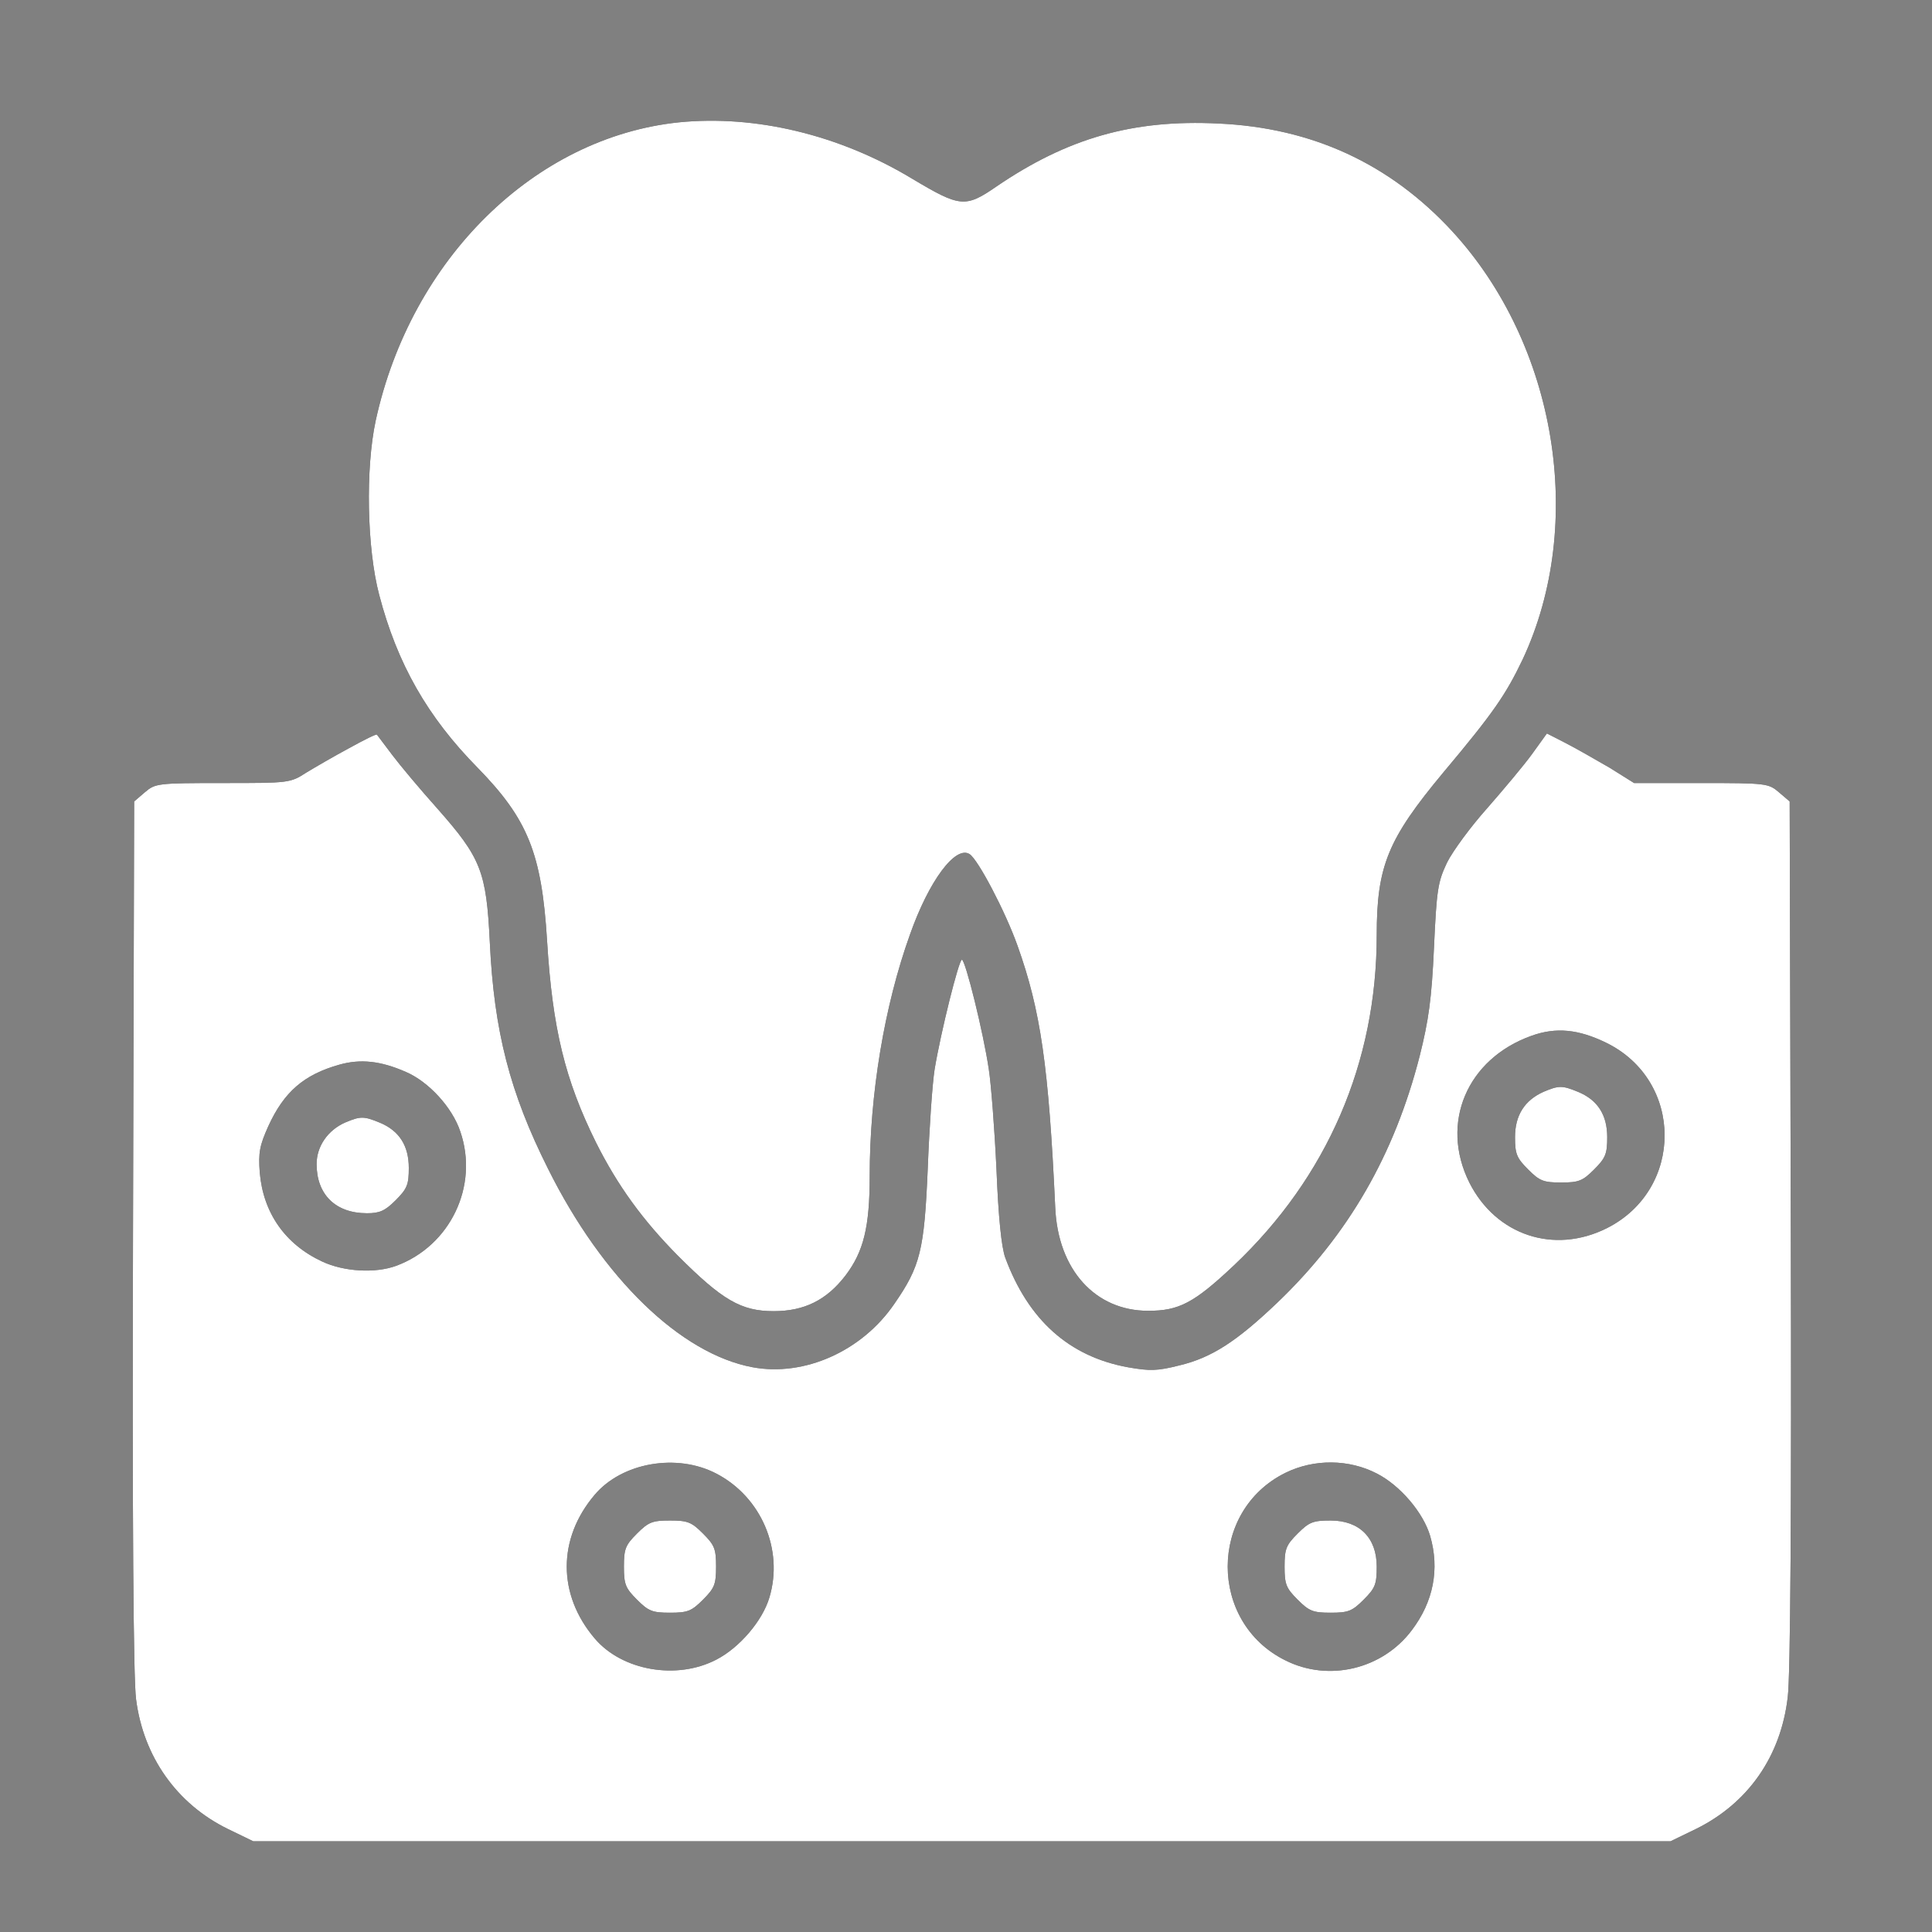
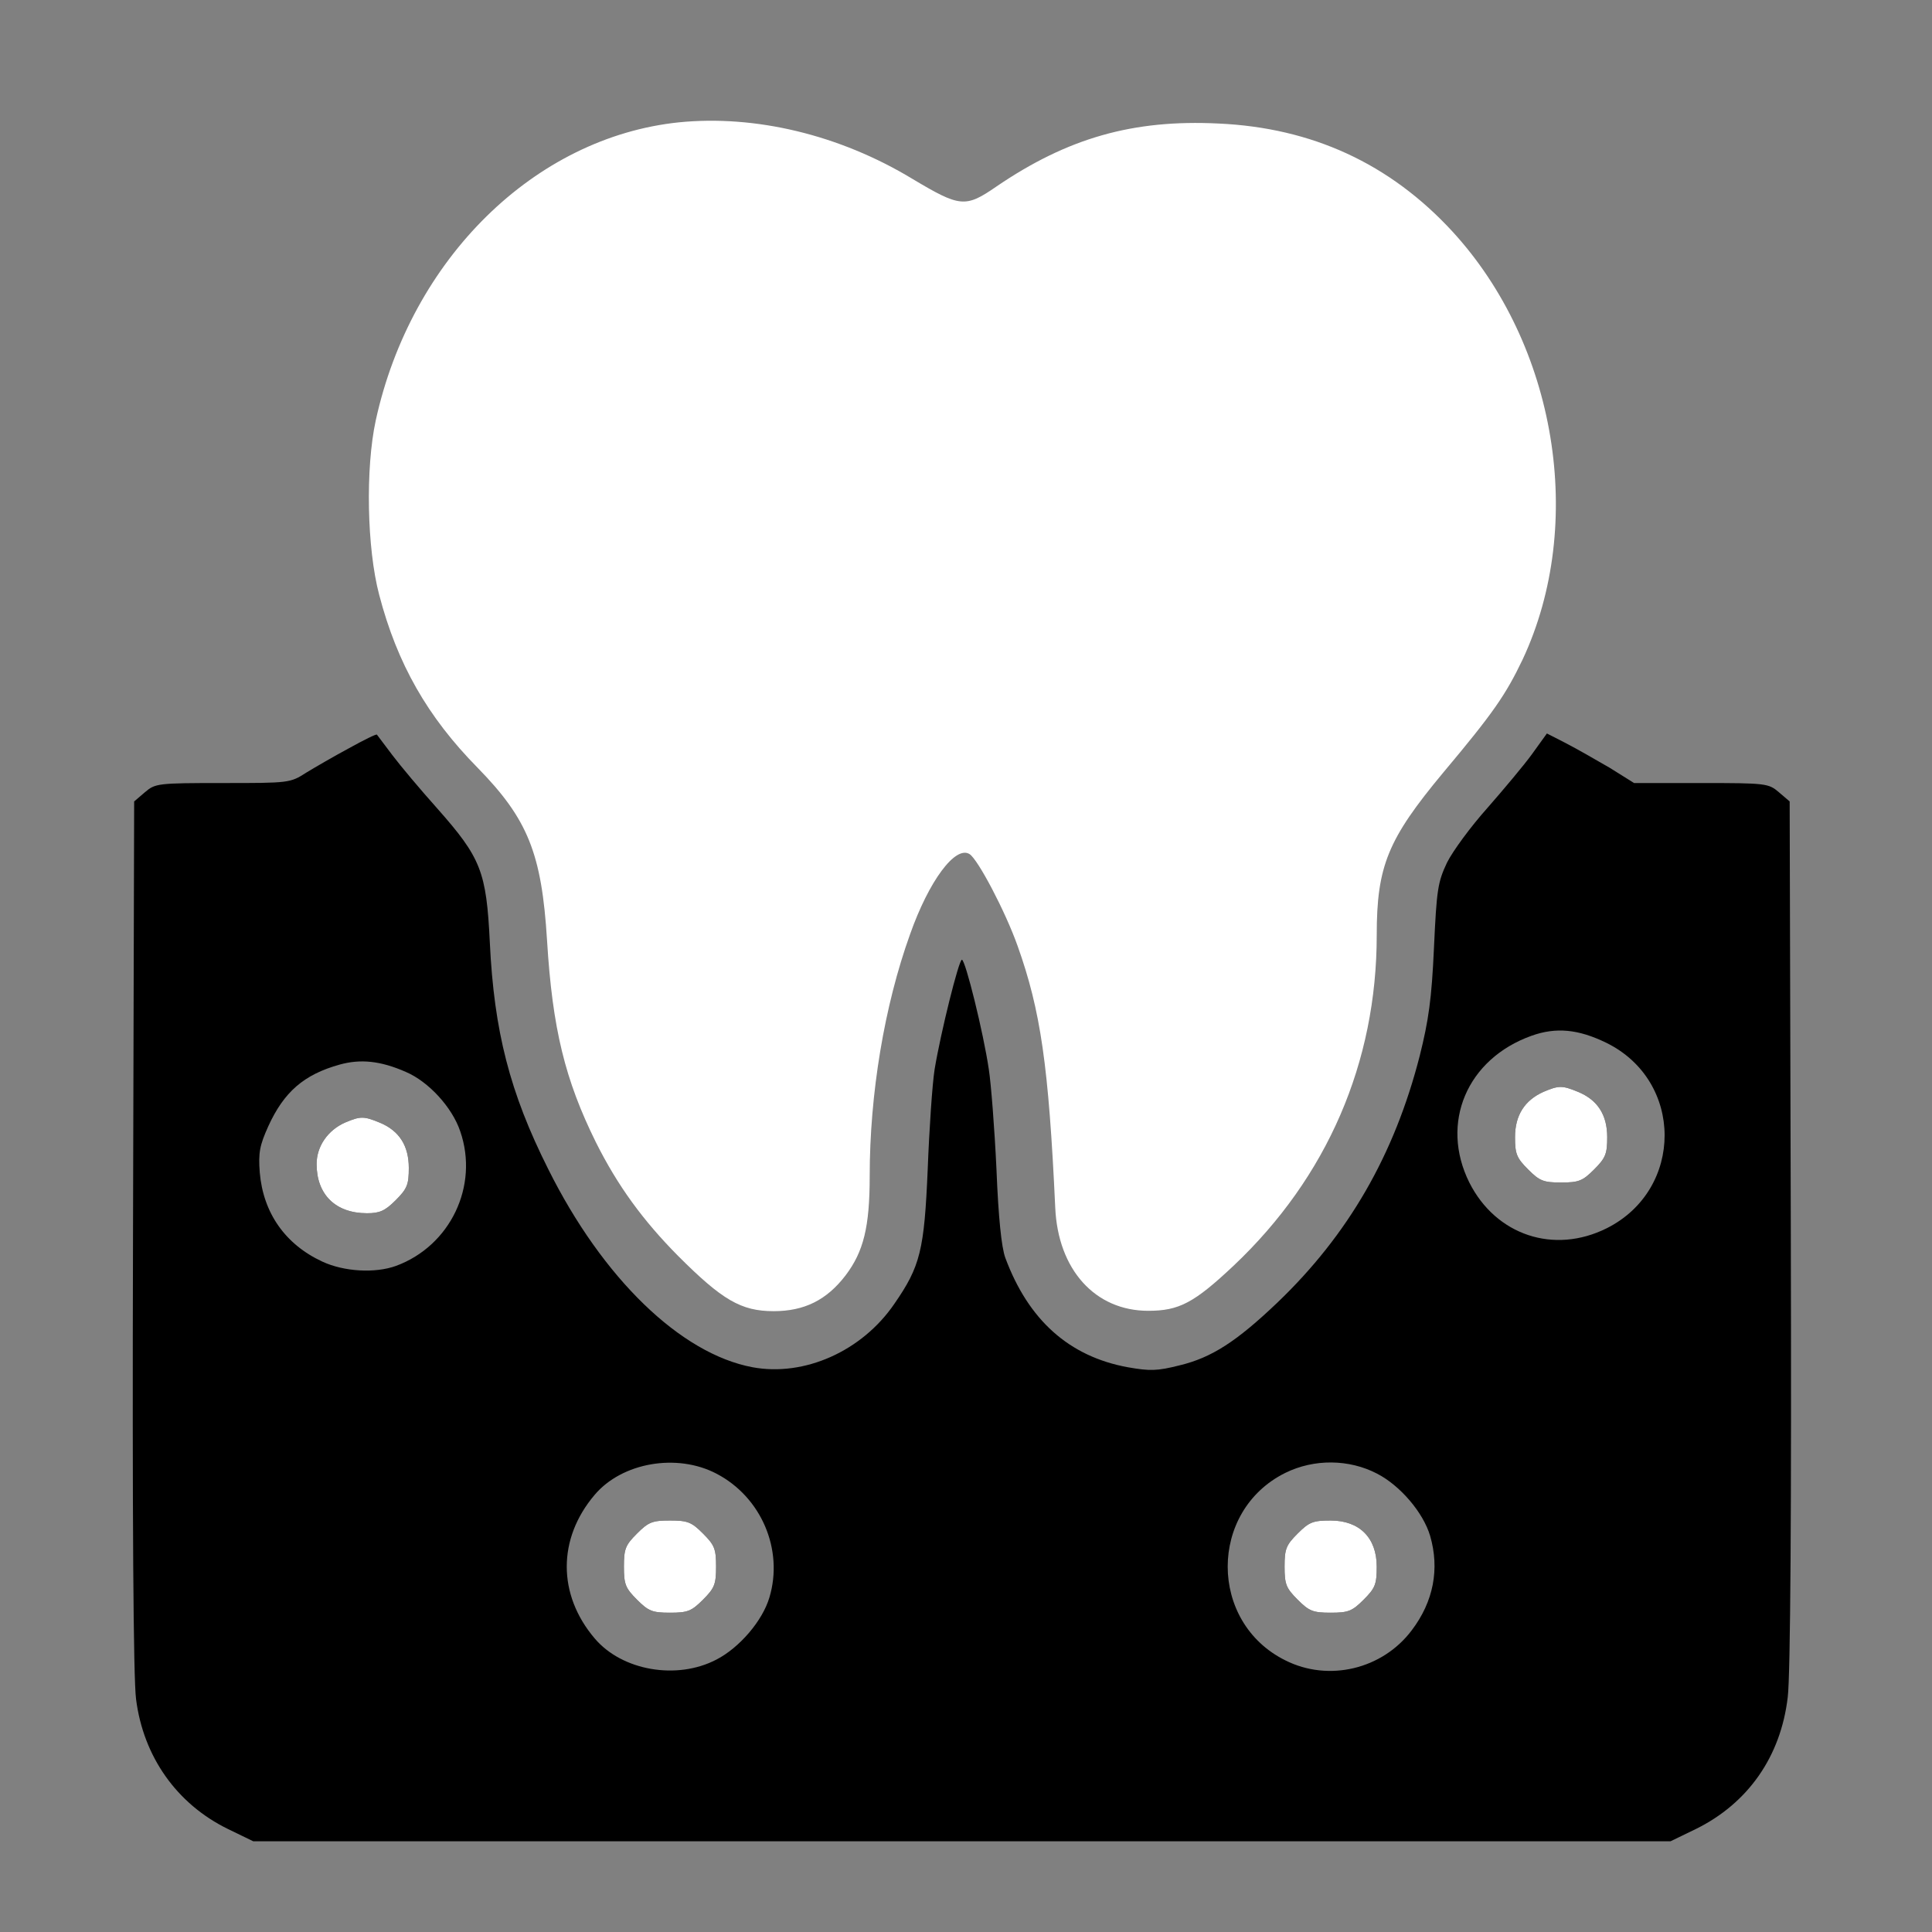
<svg xmlns="http://www.w3.org/2000/svg" width="64" height="64" viewBox="0 0 64 64" fill="none">
  <rect x="0" y="0" width="64" height="64" fill="#808080" stroke="none" />
  <g id="Frame 26">
    <g id="Black">
      <g id="Vector">
-         <path d="M22.486 4.053C17.715 4.55 13.617 8.57 12.447 13.927C12.103 15.518 12.154 18.164 12.561 19.704C13.159 21.994 14.165 23.75 15.819 25.43C17.486 27.135 17.944 28.267 18.122 31.156C18.3 34.082 18.72 35.775 19.738 37.836C20.463 39.286 21.303 40.432 22.461 41.602C23.924 43.065 24.547 43.434 25.629 43.434C26.647 43.434 27.385 43.065 28.009 42.251C28.607 41.462 28.81 40.648 28.81 38.956C28.81 36.245 29.294 33.319 30.146 30.952C30.77 29.183 31.648 28 32.118 28.293C32.398 28.471 33.302 30.189 33.709 31.334C34.472 33.471 34.739 35.304 34.956 39.999C35.045 42.06 36.279 43.422 38.035 43.422C39.053 43.422 39.549 43.167 40.873 41.92C43.965 38.994 45.606 35.202 45.606 30.978C45.606 28.687 45.975 27.797 47.807 25.595C49.474 23.61 49.881 23.012 50.441 21.842C52.541 17.35 51.561 11.421 48.112 7.667C46.038 5.415 43.456 4.232 40.364 4.092C37.526 3.952 35.363 4.575 33.009 6.178C31.978 6.891 31.8 6.865 30.223 5.924C27.805 4.461 25.018 3.799 22.486 4.053Z" fill="black" />
        <path d="M22.486 4.053C17.715 4.55 13.617 8.57 12.447 13.927C12.103 15.518 12.154 18.164 12.561 19.704C13.159 21.994 14.165 23.75 15.819 25.43C17.486 27.135 17.944 28.267 18.122 31.156C18.3 34.082 18.72 35.775 19.738 37.836C20.463 39.286 21.303 40.432 22.461 41.602C23.924 43.065 24.547 43.434 25.629 43.434C26.647 43.434 27.385 43.065 28.009 42.251C28.607 41.462 28.81 40.648 28.81 38.956C28.81 36.245 29.294 33.319 30.146 30.952C30.77 29.183 31.648 28 32.118 28.293C32.398 28.471 33.302 30.189 33.709 31.334C34.472 33.471 34.739 35.304 34.956 39.999C35.045 42.06 36.279 43.422 38.035 43.422C39.053 43.422 39.549 43.167 40.873 41.92C43.965 38.994 45.606 35.202 45.606 30.978C45.606 28.687 45.975 27.797 47.807 25.595C49.474 23.61 49.881 23.012 50.441 21.842C52.541 17.35 51.561 11.421 48.112 7.667C46.038 5.415 43.456 4.232 40.364 4.092C37.526 3.952 35.363 4.575 33.009 6.178C31.978 6.891 31.8 6.865 30.223 5.924C27.805 4.461 25.018 3.799 22.486 4.053Z" fill="white" />
      </g>
      <g id="Vector_2">
        <path d="M11.569 24.781C11.073 25.048 10.437 25.417 10.144 25.595C9.61 25.939 9.572 25.939 7.383 25.939C5.22 25.939 5.144 25.951 4.8 26.244L4.444 26.549L4.406 40.915C4.38 50.331 4.418 55.611 4.507 56.286C4.749 58.194 5.856 59.759 7.549 60.587L8.388 60.994H31.864H55.34L56.18 60.587C57.91 59.734 58.992 58.182 59.221 56.222C59.31 55.522 59.348 50.013 59.323 40.851L59.285 26.549L58.928 26.244C58.585 25.951 58.508 25.939 56.358 25.939H54.131L53.317 25.43C52.859 25.163 52.21 24.794 51.867 24.616L51.243 24.297L50.747 24.985C50.48 25.354 49.805 26.155 49.271 26.766C48.724 27.377 48.126 28.191 47.935 28.573C47.629 29.222 47.591 29.463 47.502 31.397C47.426 33.09 47.324 33.802 47.031 34.973C46.192 38.256 44.665 40.902 42.311 43.154C40.962 44.44 40.135 44.974 39.079 45.228C38.328 45.419 38.086 45.419 37.361 45.292C35.414 44.936 34.066 43.727 33.302 41.666C33.175 41.322 33.073 40.33 33.009 38.727C32.946 37.391 32.831 35.902 32.755 35.418C32.577 34.209 31.979 31.792 31.864 31.792C31.762 31.792 31.164 34.197 30.961 35.418C30.884 35.902 30.783 37.391 30.732 38.727C30.617 41.411 30.49 41.946 29.625 43.193C28.556 44.758 26.647 45.61 24.93 45.292C22.55 44.847 19.967 42.353 18.16 38.727C16.888 36.194 16.366 34.159 16.226 31.219C16.112 28.865 15.934 28.42 14.483 26.779C13.936 26.168 13.262 25.366 12.994 25.01C12.727 24.654 12.498 24.348 12.486 24.336C12.46 24.31 12.053 24.514 11.569 24.781ZM53.203 34.54C55.785 35.8 55.785 39.401 53.228 40.686C51.472 41.564 49.551 40.915 48.673 39.172C47.693 37.2 48.596 35.075 50.734 34.311C51.548 34.019 52.286 34.095 53.203 34.54ZM13.44 35.507C14.191 35.825 14.979 36.678 15.247 37.48C15.87 39.286 14.916 41.271 13.122 41.933C12.422 42.188 11.391 42.124 10.679 41.793C9.444 41.22 8.719 40.177 8.605 38.841C8.554 38.179 8.605 37.938 8.885 37.314C9.406 36.169 10.068 35.596 11.251 35.266C11.938 35.075 12.6 35.138 13.44 35.507ZM23.734 48.817C25.222 49.593 25.96 51.336 25.489 52.914C25.261 53.69 24.497 54.581 23.734 54.975C22.423 55.662 20.604 55.344 19.7 54.275C18.466 52.825 18.466 50.967 19.7 49.517C20.604 48.448 22.423 48.13 23.734 48.817ZM45.619 48.817C46.382 49.211 47.146 50.102 47.375 50.878C47.693 51.972 47.489 53.054 46.764 54.008C45.797 55.293 44.016 55.726 42.578 55.001C40.033 53.741 40.033 50.051 42.578 48.791C43.532 48.321 44.69 48.333 45.619 48.817Z" fill="black" />
-         <path d="M11.569 24.781C11.073 25.048 10.437 25.417 10.144 25.595C9.61 25.939 9.572 25.939 7.383 25.939C5.22 25.939 5.144 25.951 4.8 26.244L4.444 26.549L4.406 40.915C4.38 50.331 4.418 55.611 4.507 56.286C4.749 58.194 5.856 59.759 7.549 60.587L8.388 60.994H31.864H55.34L56.18 60.587C57.91 59.734 58.992 58.182 59.221 56.222C59.31 55.522 59.348 50.013 59.323 40.851L59.285 26.549L58.928 26.244C58.585 25.951 58.508 25.939 56.358 25.939H54.131L53.317 25.43C52.859 25.163 52.21 24.794 51.867 24.616L51.243 24.297L50.747 24.985C50.48 25.354 49.805 26.155 49.271 26.766C48.724 27.377 48.126 28.191 47.935 28.573C47.629 29.222 47.591 29.463 47.502 31.397C47.426 33.09 47.324 33.802 47.031 34.973C46.192 38.256 44.665 40.902 42.311 43.154C40.962 44.44 40.135 44.974 39.079 45.228C38.328 45.419 38.086 45.419 37.361 45.292C35.414 44.936 34.066 43.727 33.302 41.666C33.175 41.322 33.073 40.33 33.009 38.727C32.946 37.391 32.831 35.902 32.755 35.418C32.577 34.209 31.979 31.792 31.864 31.792C31.762 31.792 31.164 34.197 30.961 35.418C30.884 35.902 30.783 37.391 30.732 38.727C30.617 41.411 30.49 41.946 29.625 43.193C28.556 44.758 26.647 45.61 24.93 45.292C22.55 44.847 19.967 42.353 18.16 38.727C16.888 36.194 16.366 34.159 16.226 31.219C16.112 28.865 15.934 28.42 14.483 26.779C13.936 26.168 13.262 25.366 12.994 25.01C12.727 24.654 12.498 24.348 12.486 24.336C12.46 24.31 12.053 24.514 11.569 24.781ZM53.203 34.54C55.785 35.8 55.785 39.401 53.228 40.686C51.472 41.564 49.551 40.915 48.673 39.172C47.693 37.2 48.596 35.075 50.734 34.311C51.548 34.019 52.286 34.095 53.203 34.54ZM13.44 35.507C14.191 35.825 14.979 36.678 15.247 37.48C15.87 39.286 14.916 41.271 13.122 41.933C12.422 42.188 11.391 42.124 10.679 41.793C9.444 41.22 8.719 40.177 8.605 38.841C8.554 38.179 8.605 37.938 8.885 37.314C9.406 36.169 10.068 35.596 11.251 35.266C11.938 35.075 12.6 35.138 13.44 35.507ZM23.734 48.817C25.222 49.593 25.96 51.336 25.489 52.914C25.261 53.69 24.497 54.581 23.734 54.975C22.423 55.662 20.604 55.344 19.7 54.275C18.466 52.825 18.466 50.967 19.7 49.517C20.604 48.448 22.423 48.13 23.734 48.817ZM45.619 48.817C46.382 49.211 47.146 50.102 47.375 50.878C47.693 51.972 47.489 53.054 46.764 54.008C45.797 55.293 44.016 55.726 42.578 55.001C40.033 53.741 40.033 50.051 42.578 48.791C43.532 48.321 44.69 48.333 45.619 48.817Z" fill="white" />
      </g>
      <g id="Vector_3">
        <path d="M51.129 36.169C50.505 36.449 50.187 36.945 50.187 37.67C50.187 38.218 50.238 38.358 50.62 38.739C51.001 39.121 51.129 39.172 51.714 39.172C52.299 39.172 52.426 39.121 52.808 38.739C53.19 38.358 53.241 38.218 53.241 37.67C53.241 36.932 52.923 36.436 52.274 36.169C51.752 35.953 51.638 35.953 51.129 36.169Z" fill="black" />
        <path d="M51.129 36.169C50.505 36.449 50.187 36.945 50.187 37.67C50.187 38.218 50.238 38.358 50.62 38.739C51.001 39.121 51.129 39.172 51.714 39.172C52.299 39.172 52.426 39.121 52.808 38.739C53.19 38.358 53.241 38.218 53.241 37.67C53.241 36.932 52.923 36.436 52.274 36.169C51.752 35.953 51.638 35.953 51.129 36.169Z" fill="white" />
      </g>
      <g id="Vector_4">
        <path d="M11.429 37.187C10.857 37.441 10.488 37.976 10.488 38.561C10.488 39.566 11.111 40.19 12.155 40.19C12.575 40.19 12.753 40.114 13.109 39.757C13.491 39.376 13.542 39.236 13.542 38.688C13.542 37.95 13.223 37.454 12.575 37.187C12.053 36.971 11.938 36.971 11.429 37.187Z" fill="black" />
        <path d="M11.429 37.187C10.857 37.441 10.488 37.976 10.488 38.561C10.488 39.566 11.111 40.19 12.155 40.19C12.575 40.19 12.753 40.114 13.109 39.757C13.491 39.376 13.542 39.236 13.542 38.688C13.542 37.95 13.223 37.454 12.575 37.187C12.053 36.971 11.938 36.971 11.429 37.187Z" fill="white" />
      </g>
      <g id="Vector_5">
        <path d="M21.1 50.802C20.718 51.183 20.668 51.311 20.668 51.896C20.668 52.481 20.718 52.608 21.1 52.99C21.482 53.372 21.609 53.423 22.194 53.423C22.78 53.423 22.907 53.372 23.289 52.99C23.67 52.608 23.721 52.481 23.721 51.896C23.721 51.311 23.67 51.183 23.289 50.802C22.907 50.42 22.78 50.369 22.194 50.369C21.609 50.369 21.482 50.42 21.1 50.802Z" fill="black" />
        <path d="M21.1 50.802C20.718 51.183 20.668 51.311 20.668 51.896C20.668 52.481 20.718 52.608 21.1 52.99C21.482 53.372 21.609 53.423 22.194 53.423C22.78 53.423 22.907 53.372 23.289 52.99C23.67 52.608 23.721 52.481 23.721 51.896C23.721 51.311 23.67 51.183 23.289 50.802C22.907 50.42 22.78 50.369 22.194 50.369C21.609 50.369 21.482 50.42 21.1 50.802Z" fill="white" />
      </g>
      <g id="Vector_6">
        <path d="M42.985 50.802C42.604 51.183 42.553 51.311 42.553 51.896C42.553 52.481 42.604 52.608 42.985 52.99C43.367 53.372 43.494 53.423 44.08 53.423C44.665 53.423 44.792 53.372 45.174 52.99C45.556 52.608 45.606 52.481 45.606 51.896C45.606 50.942 45.034 50.369 44.08 50.369C43.494 50.369 43.367 50.42 42.985 50.802Z" fill="black" />
        <path d="M42.985 50.802C42.604 51.183 42.553 51.311 42.553 51.896C42.553 52.481 42.604 52.608 42.985 52.99C43.367 53.372 43.494 53.423 44.08 53.423C44.665 53.423 44.792 53.372 45.174 52.99C45.556 52.608 45.606 52.481 45.606 51.896C45.606 50.942 45.034 50.369 44.08 50.369C43.494 50.369 43.367 50.42 42.985 50.802Z" fill="white" />
      </g>
    </g>
  </g>
</svg>